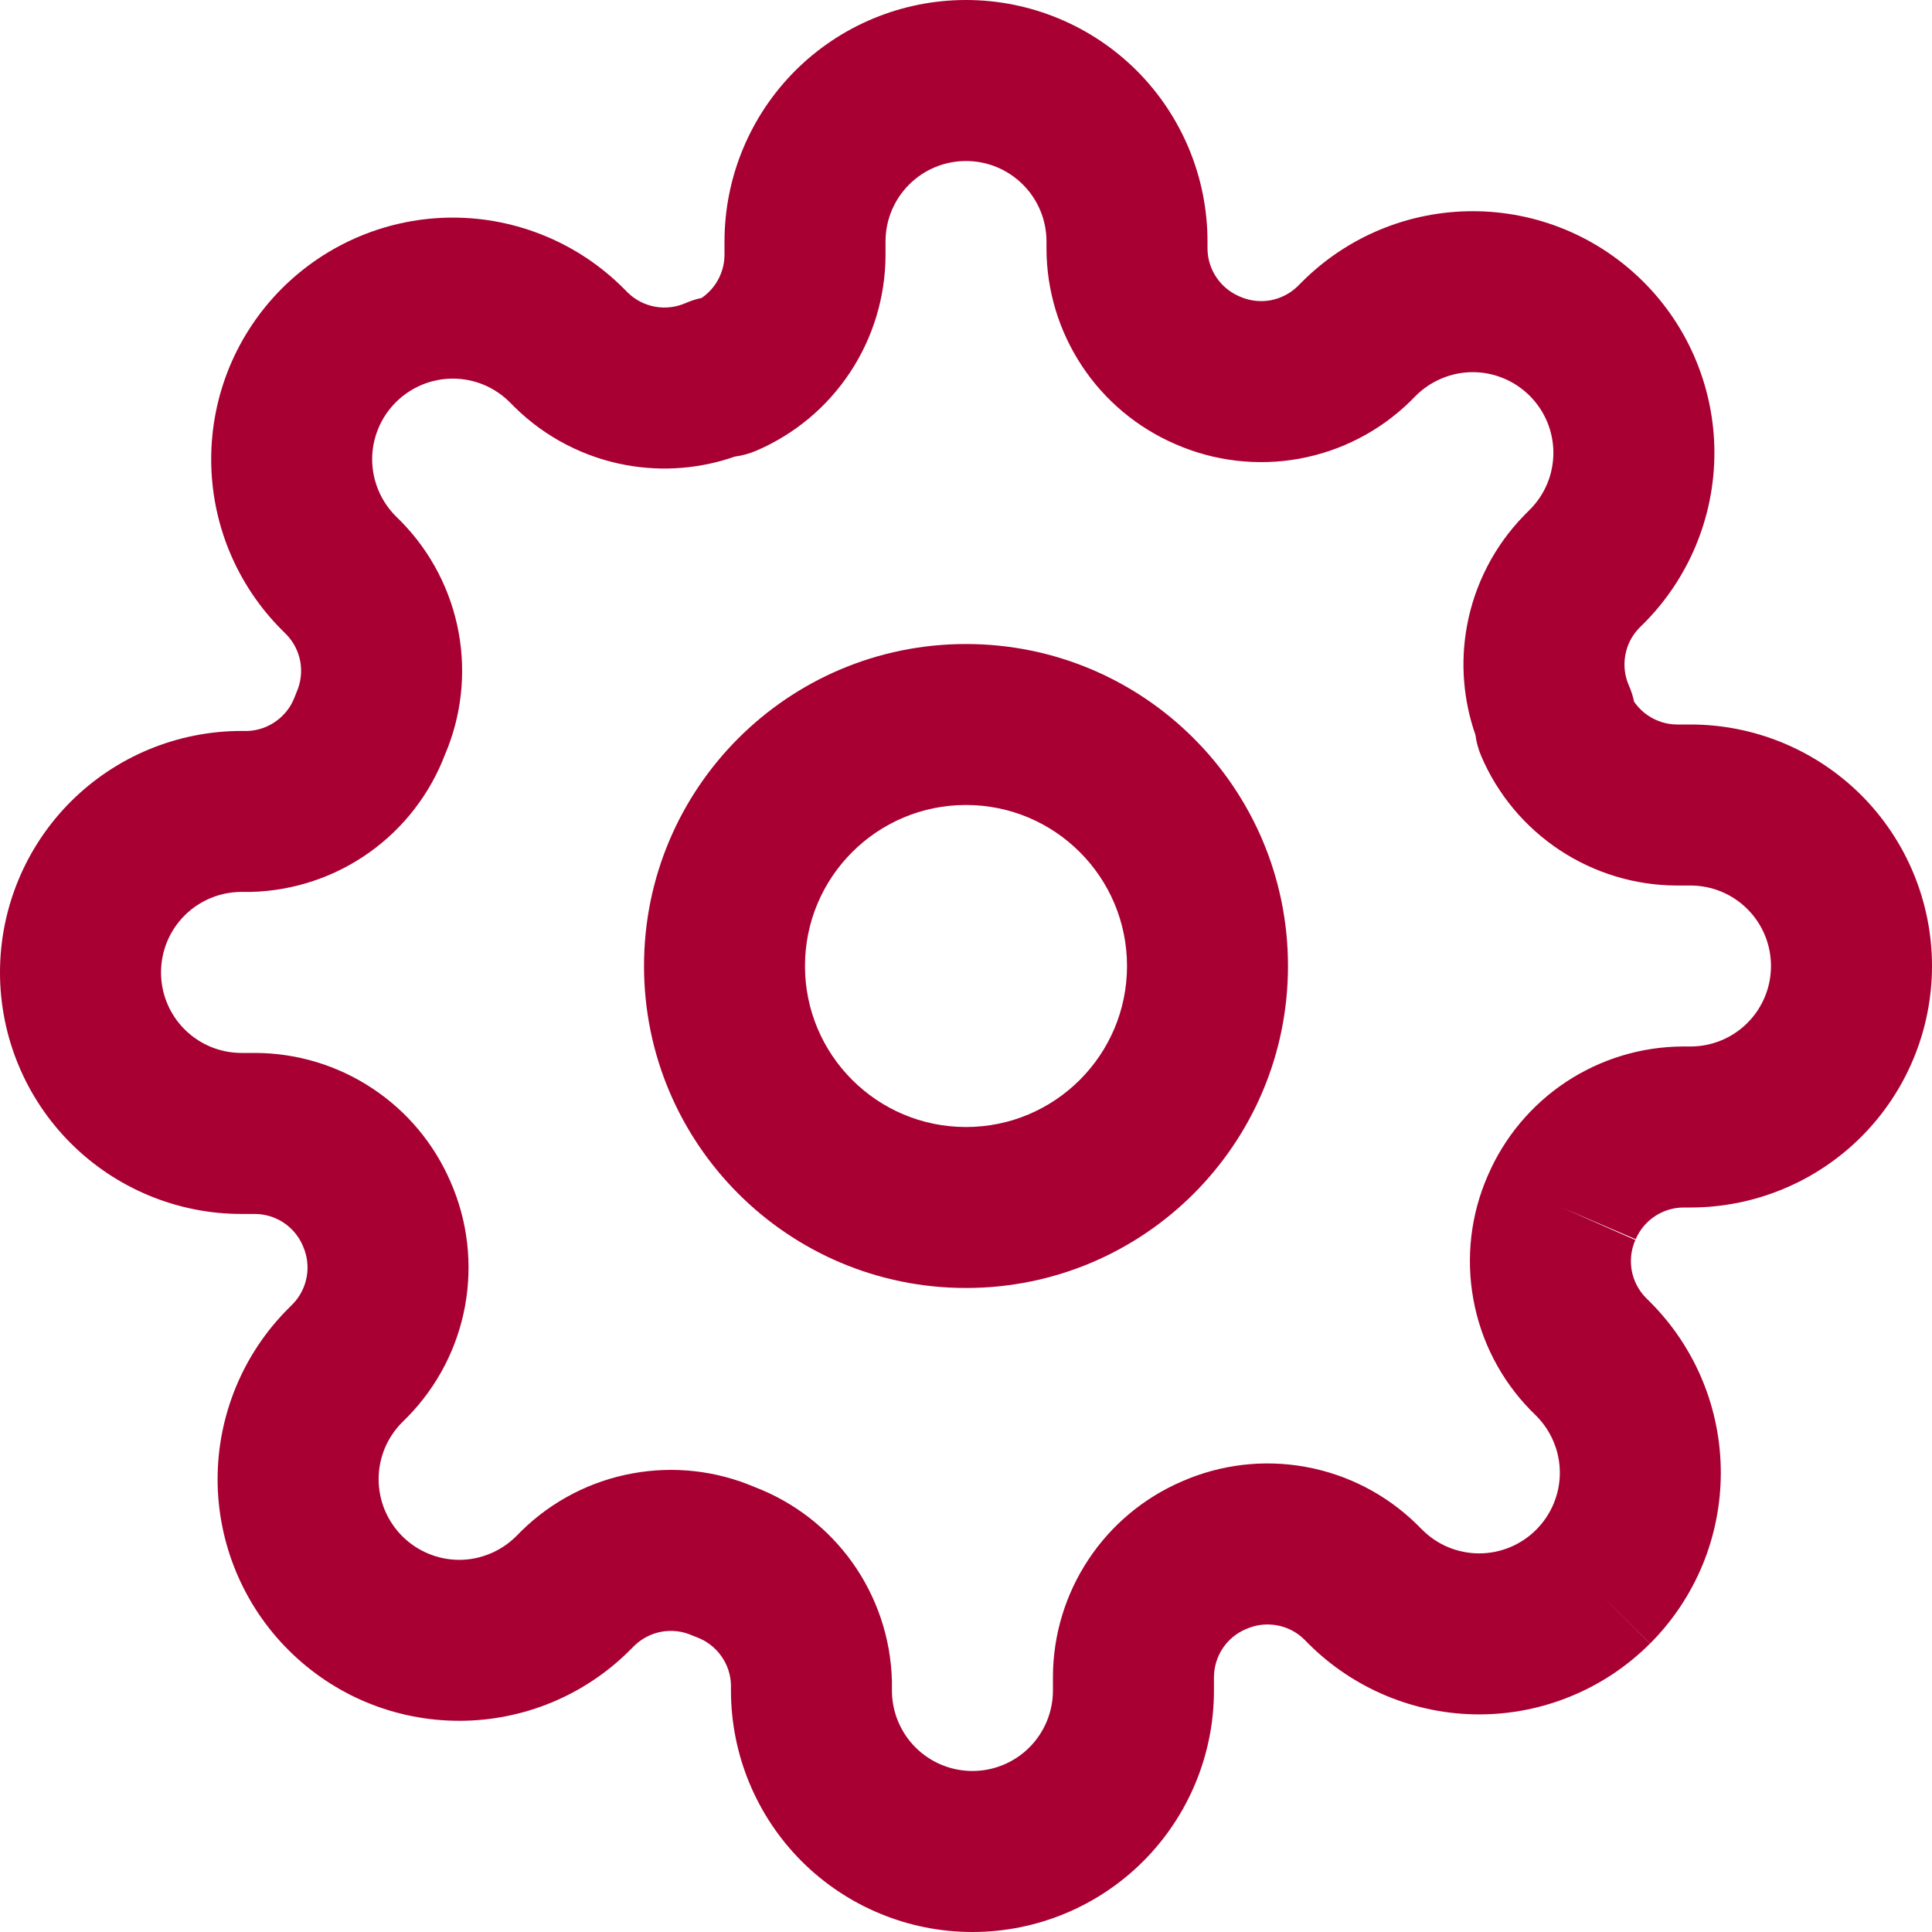
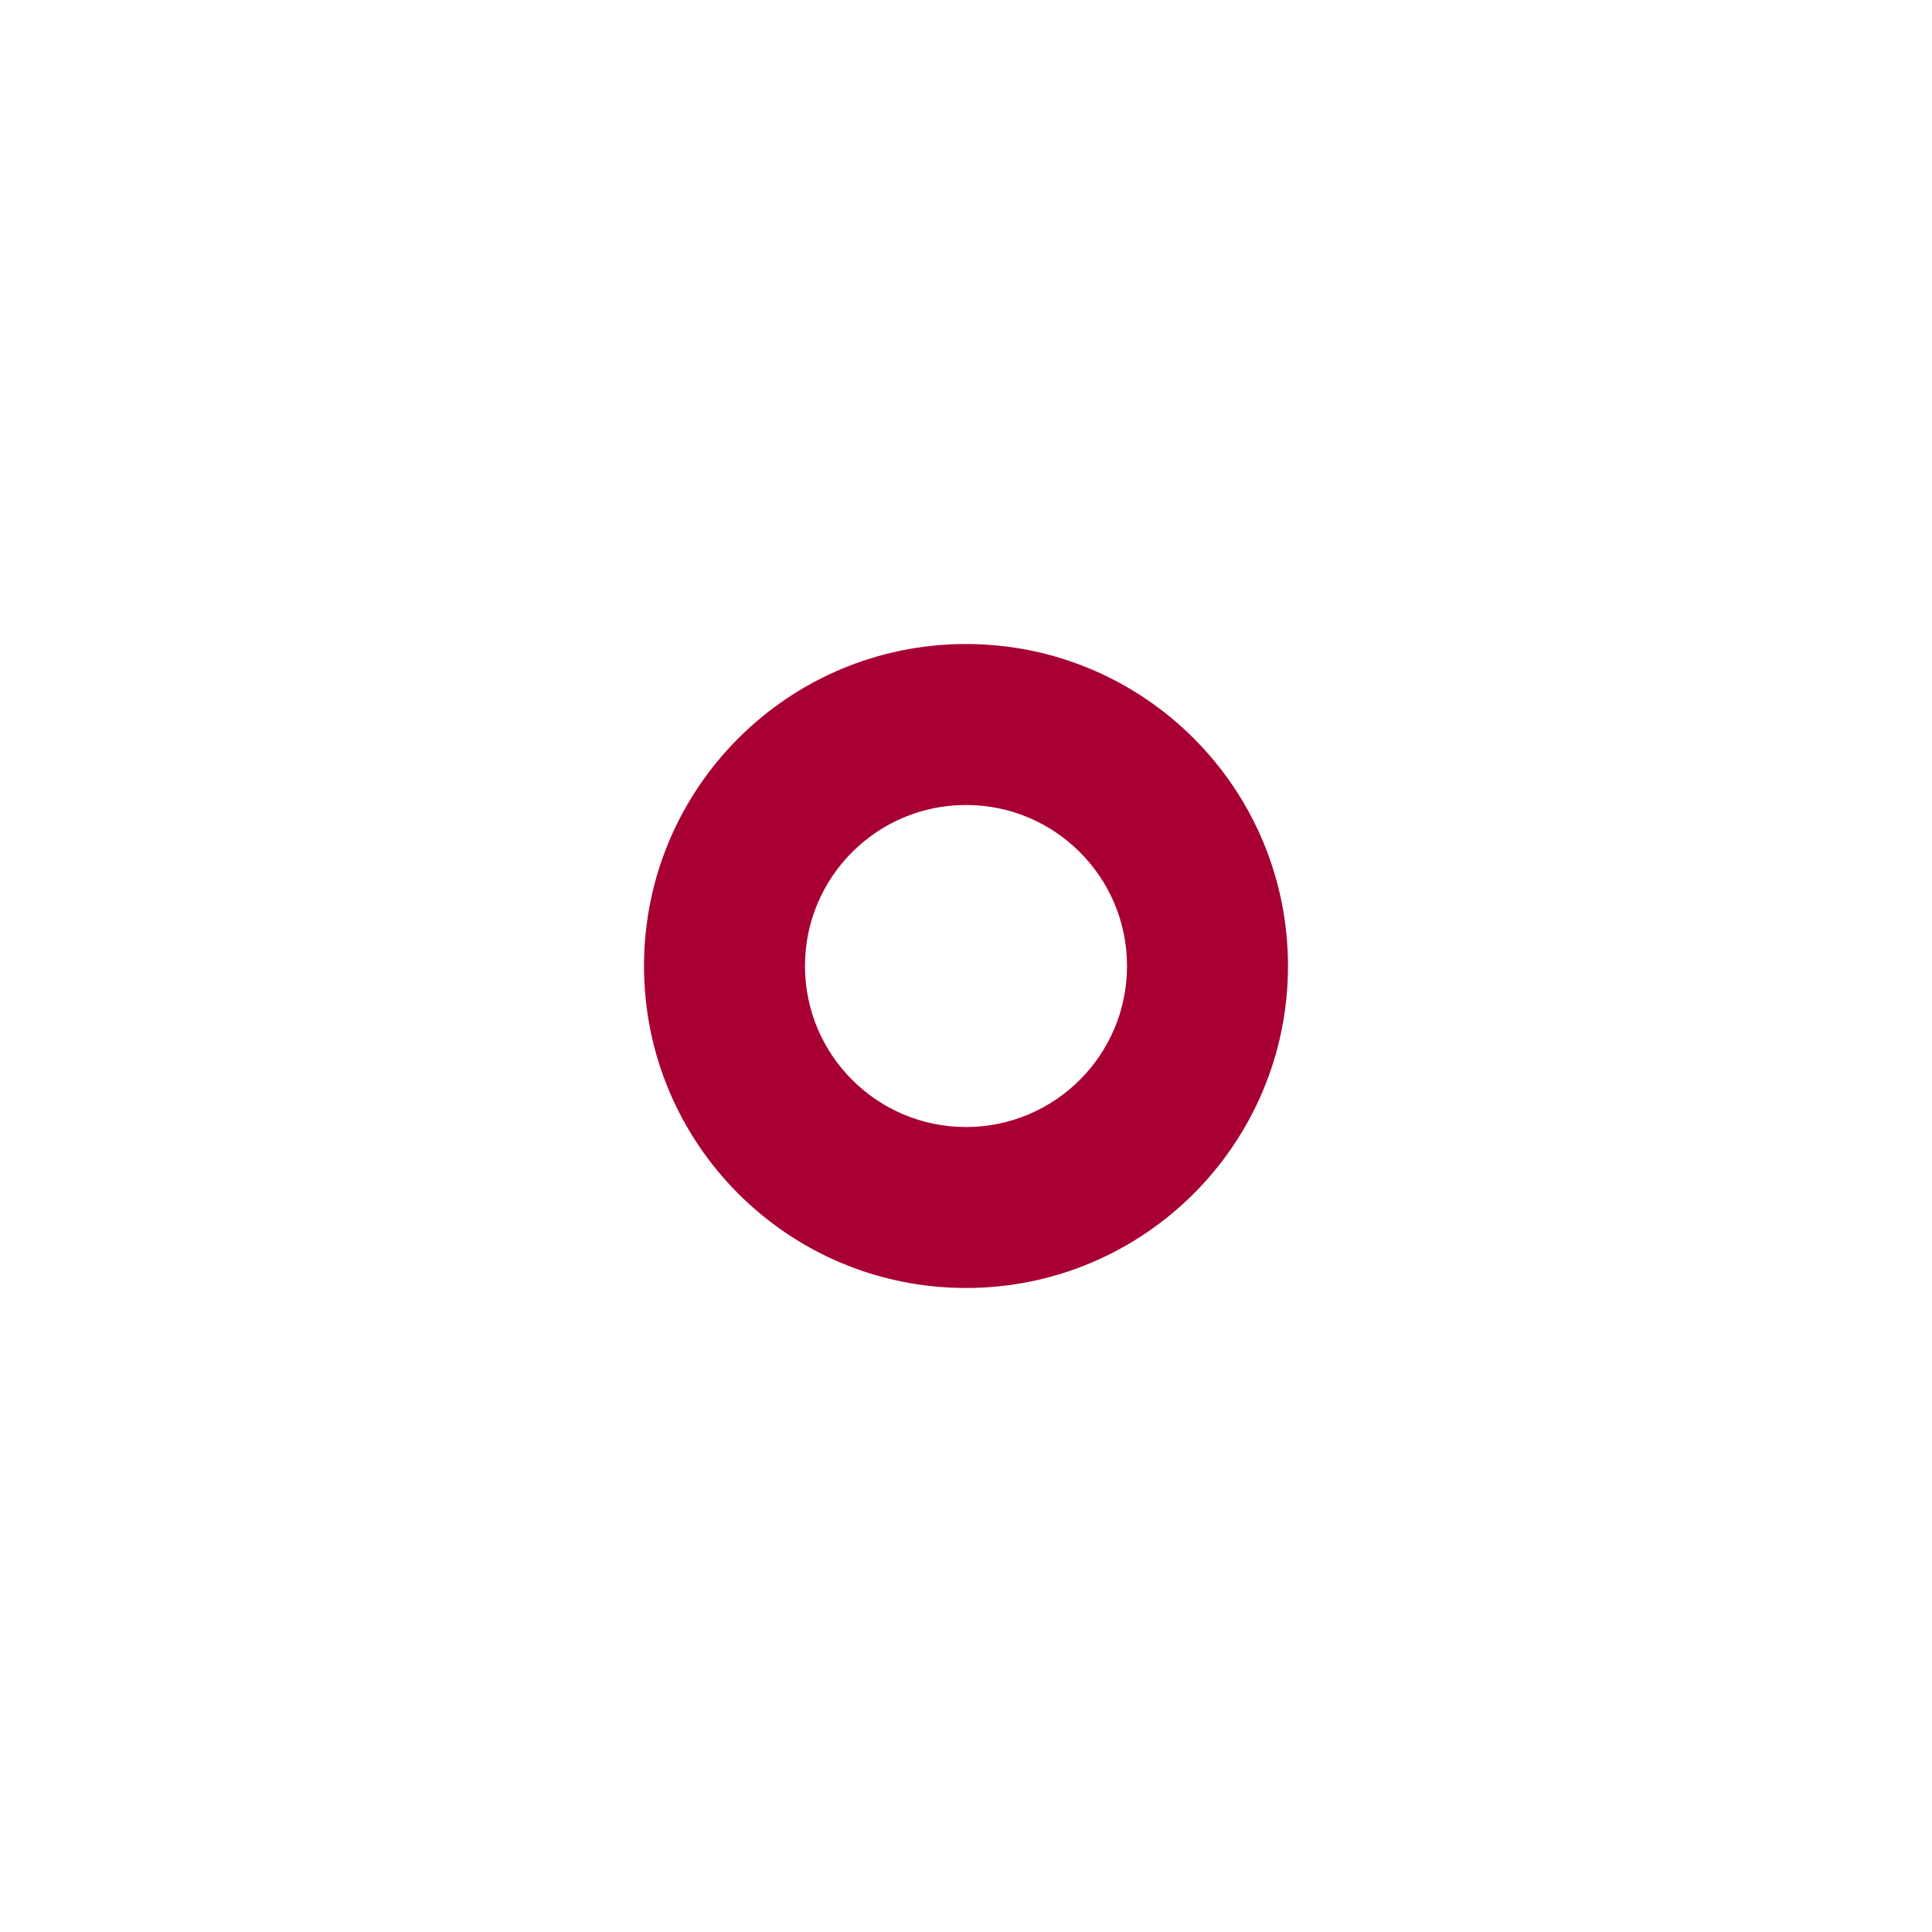
<svg xmlns="http://www.w3.org/2000/svg" width="35" height="35" viewBox="0 0 35 35" fill="none">
  <path fill-rule="evenodd" clip-rule="evenodd" d="M17.5 14.583C15.889 14.583 14.583 15.889 14.583 17.5C14.583 19.111 15.889 20.417 17.5 20.417C19.111 20.417 20.417 19.111 20.417 17.5C20.417 15.889 19.111 14.583 17.5 14.583ZM11.667 17.5C11.667 14.278 14.278 11.667 17.5 11.667C20.722 11.667 23.333 14.278 23.333 17.5C23.333 20.722 20.722 23.333 17.5 23.333C14.278 23.333 11.667 20.722 11.667 17.5Z" fill="#a80033" />
-   <path fill-rule="evenodd" clip-rule="evenodd" d="M17.5 2.917C17.113 2.917 16.742 3.07 16.469 3.344C16.195 3.617 16.042 3.988 16.042 4.375V4.629C16.039 5.382 15.815 6.119 15.399 6.747C14.983 7.376 14.392 7.869 13.7 8.165C13.576 8.218 13.446 8.254 13.314 8.271C12.685 8.491 12.007 8.546 11.347 8.426C10.588 8.288 9.886 7.926 9.334 7.386L9.323 7.375L9.235 7.287C9.1 7.152 8.939 7.044 8.762 6.97C8.585 6.897 8.395 6.859 8.203 6.859C8.011 6.859 7.822 6.897 7.645 6.97C7.468 7.044 7.307 7.151 7.171 7.287L7.17 7.288C7.035 7.423 6.927 7.584 6.854 7.761C6.78 7.938 6.742 8.128 6.742 8.32C6.742 8.511 6.78 8.701 6.854 8.878C6.927 9.055 7.035 9.216 7.17 9.352L7.27 9.451C7.81 10.003 8.172 10.704 8.31 11.464C8.445 12.209 8.358 12.976 8.061 13.671C7.79 14.381 7.316 14.996 6.698 15.438C6.067 15.889 5.316 16.14 4.54 16.158L4.506 16.158H4.375C3.988 16.158 3.617 16.312 3.344 16.585C3.07 16.859 2.917 17.23 2.917 17.617C2.917 18.003 3.07 18.374 3.344 18.648C3.617 18.921 3.988 19.075 4.375 19.075H4.629C5.382 19.078 6.119 19.301 6.747 19.718C7.373 20.132 7.865 20.72 8.162 21.41C8.472 22.114 8.563 22.895 8.426 23.653C8.288 24.413 7.926 25.114 7.386 25.666L7.375 25.677L7.287 25.765C7.152 25.9 7.044 26.061 6.97 26.238C6.897 26.416 6.859 26.605 6.859 26.797C6.859 26.988 6.897 27.178 6.97 27.355C7.044 27.532 7.151 27.693 7.287 27.829L7.288 27.83C7.423 27.965 7.584 28.073 7.761 28.146C7.938 28.22 8.128 28.258 8.32 28.258C8.511 28.258 8.701 28.22 8.878 28.146C9.055 28.073 9.216 27.965 9.352 27.83L9.451 27.73C10.003 27.19 10.704 26.828 11.464 26.691C12.209 26.555 12.976 26.642 13.671 26.939C14.381 27.21 14.996 27.684 15.438 28.302C15.889 28.933 16.14 29.684 16.158 30.46L16.158 30.494V30.625C16.158 31.012 16.312 31.383 16.585 31.656C16.859 31.93 17.23 32.083 17.617 32.083C18.003 32.083 18.374 31.93 18.648 31.656C18.921 31.383 19.075 31.012 19.075 30.625V30.377L19.075 30.371C19.078 29.618 19.301 28.881 19.718 28.253C20.132 27.627 20.72 27.135 21.41 26.838C22.115 26.528 22.895 26.436 23.653 26.574C24.413 26.712 25.114 27.074 25.666 27.614L25.677 27.625L25.765 27.713C25.9 27.848 26.061 27.956 26.238 28.03C26.416 28.103 26.605 28.141 26.797 28.141C26.988 28.141 27.178 28.103 27.355 28.03C27.532 27.956 27.693 27.849 27.829 27.713L27.83 27.712C27.965 27.576 28.073 27.416 28.146 27.239C28.22 27.062 28.258 26.872 28.258 26.68C28.258 26.489 28.22 26.299 28.146 26.122C28.073 25.945 27.965 25.784 27.83 25.648L27.73 25.549C27.19 24.997 26.828 24.296 26.691 23.536C26.553 22.779 26.645 21.998 26.954 21.294C27.252 20.604 27.743 20.016 28.369 19.601C28.998 19.185 29.734 18.961 30.488 18.958L30.494 18.958L30.625 18.958C31.012 18.958 31.383 18.805 31.656 18.531C31.93 18.258 32.083 17.887 32.083 17.5C32.083 17.113 31.93 16.742 31.656 16.469C31.383 16.195 31.012 16.042 30.625 16.042H30.377L30.371 16.042C29.618 16.039 28.881 15.815 28.253 15.399C27.625 14.983 27.131 14.392 26.835 13.7C26.782 13.576 26.746 13.446 26.729 13.314C26.509 12.684 26.454 12.007 26.574 11.347C26.712 10.588 27.074 9.886 27.614 9.334L27.625 9.323L27.712 9.235C27.848 9.1 27.956 8.939 28.03 8.762C28.103 8.585 28.141 8.395 28.141 8.203C28.141 8.011 28.103 7.822 28.03 7.645C27.956 7.468 27.849 7.307 27.713 7.171L27.712 7.17C27.576 7.035 27.416 6.927 27.239 6.854C27.062 6.78 26.872 6.742 26.68 6.742C26.489 6.742 26.299 6.78 26.122 6.854C25.945 6.927 25.784 7.035 25.648 7.17L25.549 7.27C24.997 7.81 24.296 8.172 23.536 8.31C22.779 8.447 21.998 8.355 21.293 8.046C20.604 7.748 20.015 7.257 19.601 6.63C19.185 6.002 18.961 5.266 18.958 4.512L18.958 4.506V4.375C18.958 3.988 18.805 3.617 18.531 3.344C18.258 3.07 17.887 2.917 17.5 2.917ZM28.292 21.875L29.626 22.464C29.549 22.637 29.527 22.829 29.56 23.016C29.594 23.2 29.681 23.37 29.811 23.505L29.891 23.585C30.298 23.991 30.621 24.474 30.841 25.005C31.061 25.536 31.174 26.105 31.174 26.68C31.174 27.255 31.061 27.825 30.841 28.356C30.62 28.887 30.298 29.369 29.891 29.776L28.86 28.744L29.892 29.774C29.486 30.181 29.003 30.504 28.472 30.724C27.941 30.944 27.372 31.058 26.797 31.058C26.222 31.058 25.653 30.944 25.122 30.724C24.591 30.504 24.108 30.181 23.702 29.775L23.622 29.694C23.487 29.564 23.317 29.477 23.132 29.444C22.946 29.41 22.754 29.433 22.581 29.509L22.566 29.515C22.396 29.588 22.251 29.709 22.149 29.863C22.048 30.017 21.993 30.197 21.992 30.381V30.625C21.992 31.785 21.531 32.898 20.71 33.719C19.89 34.539 18.777 35 17.617 35C16.456 35 15.344 34.539 14.523 33.719C13.703 32.898 13.242 31.785 13.242 30.625V30.515C13.235 30.329 13.174 30.15 13.065 29.999C12.955 29.844 12.8 29.726 12.622 29.66C12.593 29.65 12.564 29.638 12.536 29.626C12.363 29.549 12.171 29.527 11.984 29.56C11.8 29.594 11.63 29.681 11.495 29.811L11.415 29.891C11.009 30.298 10.526 30.621 9.995 30.841C9.464 31.061 8.895 31.174 8.32 31.174C7.745 31.174 7.176 31.061 6.644 30.841C6.114 30.621 5.632 30.298 5.226 29.892C4.819 29.486 4.496 29.003 4.276 28.472C4.056 27.941 3.942 27.372 3.942 26.797C3.942 26.222 4.056 25.653 4.276 25.122C4.496 24.59 4.819 24.108 5.226 23.702L5.306 23.622C5.436 23.487 5.523 23.317 5.556 23.132C5.59 22.946 5.567 22.754 5.491 22.581L5.485 22.566C5.412 22.396 5.291 22.251 5.137 22.149C4.983 22.048 4.803 21.993 4.619 21.992H4.375C3.215 21.992 2.102 21.531 1.281 20.71C0.461 19.89 0 18.777 0 17.617C0 16.456 0.461 15.344 1.281 14.523C2.102 13.703 3.215 13.242 4.375 13.242H4.485C4.671 13.235 4.85 13.174 5.001 13.065C5.156 12.955 5.274 12.8 5.34 12.622C5.35 12.593 5.362 12.564 5.374 12.536C5.451 12.363 5.473 12.171 5.44 11.984C5.406 11.8 5.319 11.63 5.189 11.495L5.109 11.415C4.702 11.009 4.379 10.526 4.159 9.995C3.939 9.464 3.826 8.895 3.826 8.32C3.826 7.745 3.939 7.176 4.159 6.644C4.379 6.114 4.702 5.631 5.108 5.225C5.515 4.819 5.997 4.496 6.528 4.276C7.059 4.056 7.628 3.942 8.203 3.942C8.778 3.942 9.347 4.056 9.878 4.276C10.41 4.496 10.892 4.819 11.298 5.226L11.378 5.306C11.513 5.436 11.683 5.523 11.868 5.556C12.054 5.59 12.246 5.567 12.419 5.491C12.513 5.45 12.61 5.418 12.71 5.398C12.811 5.329 12.899 5.24 12.967 5.137C13.069 4.983 13.124 4.803 13.125 4.619V4.375C13.125 3.215 13.586 2.102 14.406 1.281C15.227 0.461 16.34 0 17.5 0C18.66 0 19.773 0.461 20.594 1.281C21.414 2.102 21.875 3.215 21.875 4.375V4.503C21.876 4.687 21.931 4.867 22.033 5.02C22.135 5.174 22.28 5.295 22.45 5.368L22.464 5.374C22.637 5.451 22.829 5.473 23.016 5.44C23.2 5.406 23.37 5.319 23.505 5.189L23.585 5.109C23.991 4.702 24.474 4.379 25.005 4.159C25.536 3.939 26.105 3.826 26.68 3.826C27.255 3.826 27.825 3.939 28.356 4.159C28.887 4.379 29.369 4.702 29.776 5.109C30.182 5.515 30.504 5.997 30.724 6.528C30.944 7.059 31.058 7.628 31.058 8.203C31.058 8.778 30.944 9.347 30.724 9.878C30.504 10.409 30.181 10.892 29.775 11.298L29.694 11.378C29.564 11.513 29.477 11.683 29.444 11.868C29.41 12.054 29.433 12.246 29.509 12.419C29.55 12.513 29.582 12.61 29.602 12.71C29.671 12.811 29.76 12.899 29.863 12.967C30.017 13.069 30.197 13.124 30.381 13.125H30.625C31.785 13.125 32.898 13.586 33.719 14.406C34.539 15.227 35 16.34 35 17.5C35 18.66 34.539 19.773 33.719 20.594C32.898 21.414 31.785 21.875 30.625 21.875H30.497C30.313 21.876 30.134 21.931 29.98 22.033C29.826 22.135 29.705 22.28 29.632 22.45L28.292 21.875Z" fill="#a80033" />
</svg>